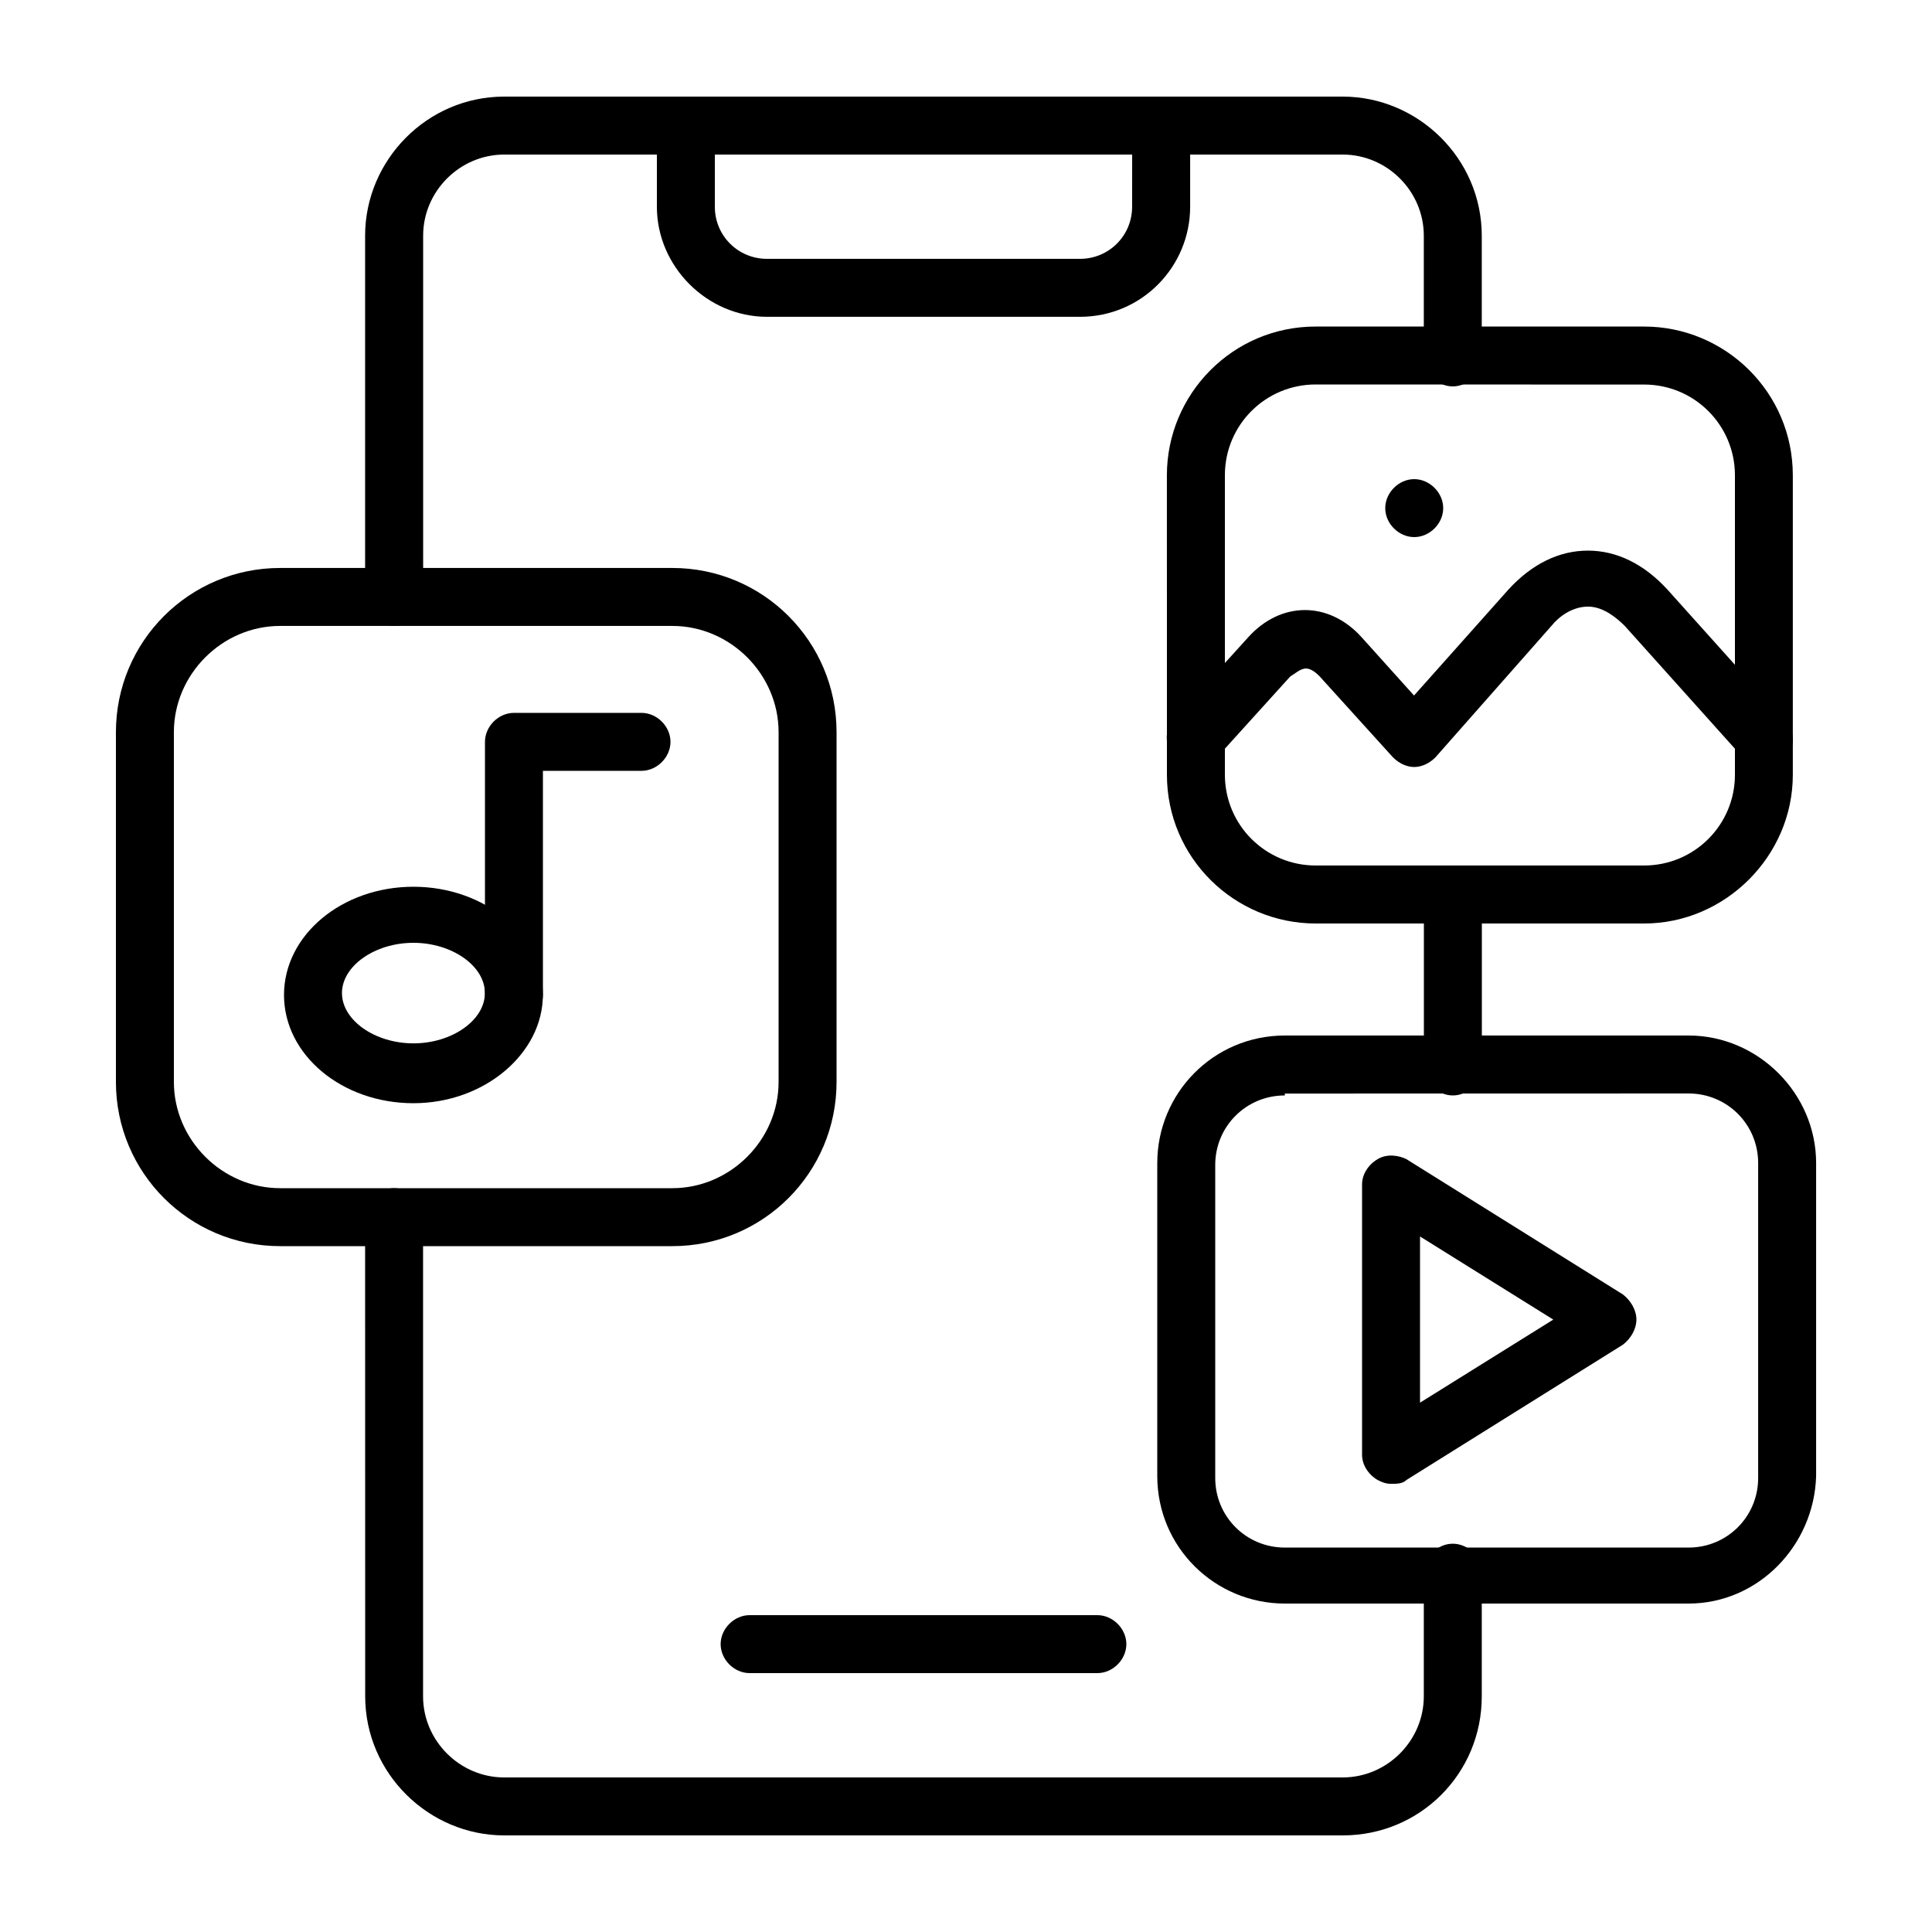
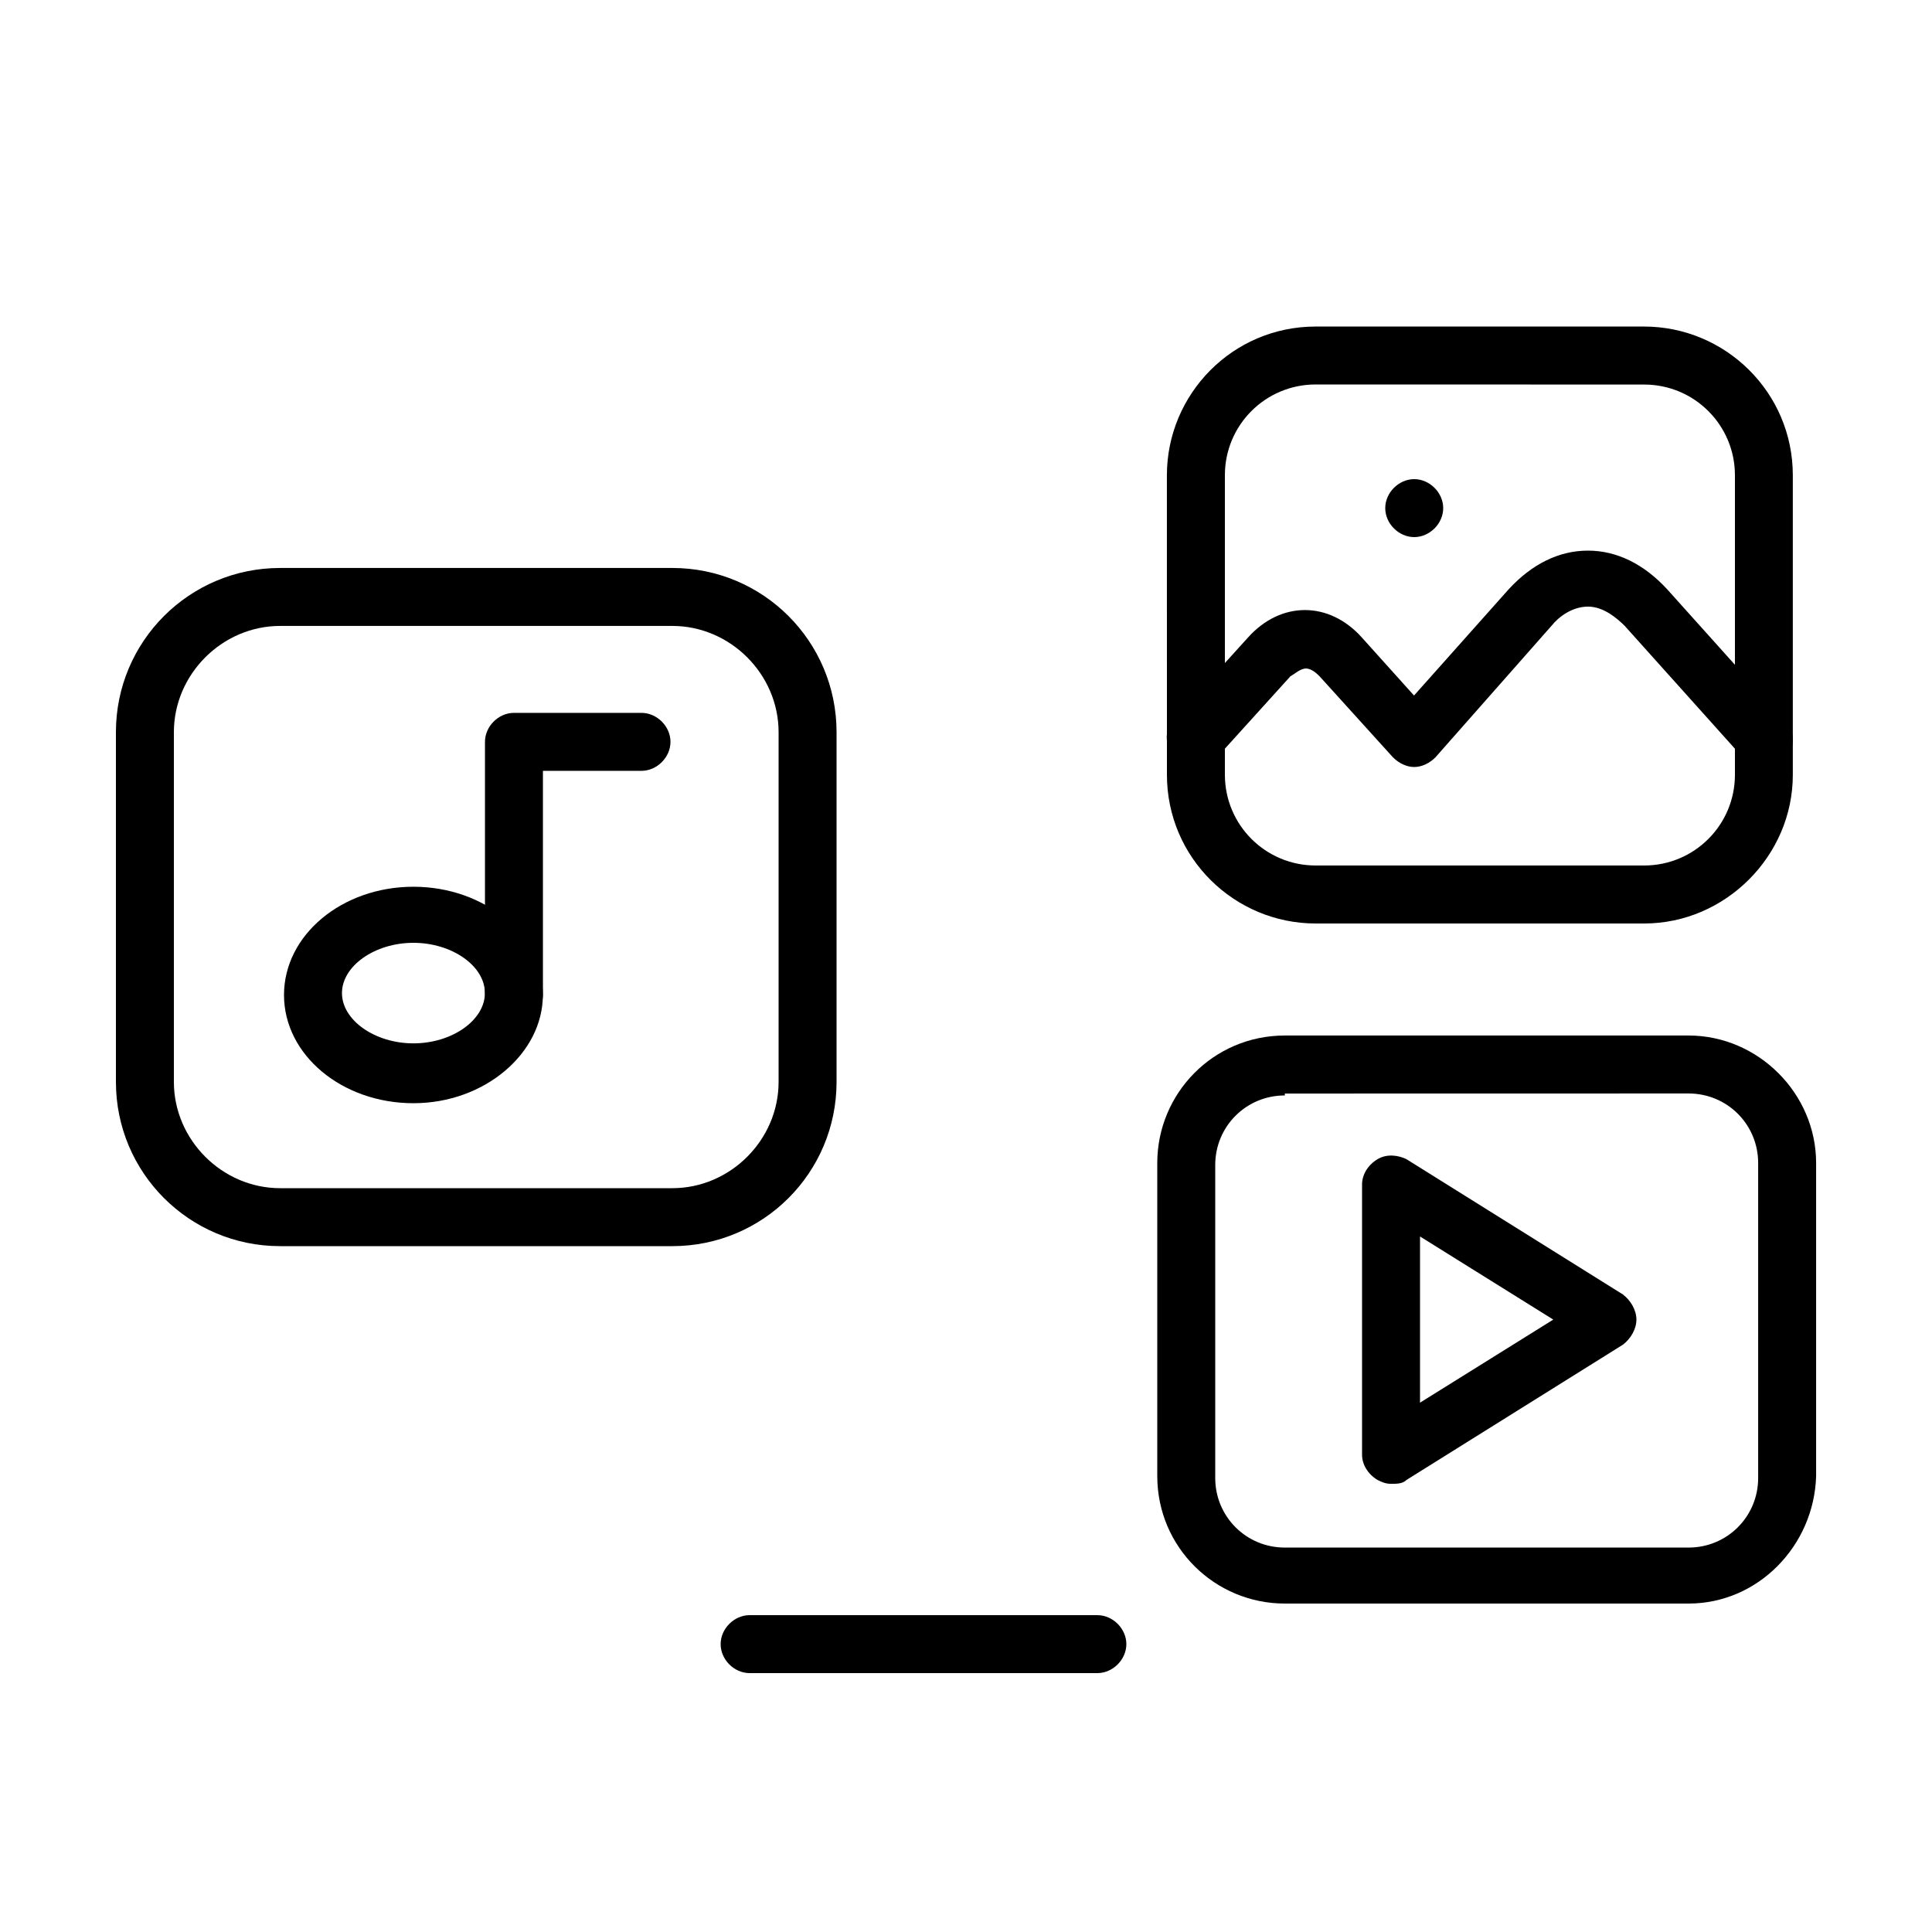
<svg xmlns="http://www.w3.org/2000/svg" width="49" height="49" viewBox="0 0 49 49" fill="none">
  <path d="M27.832 42.434H19.012C18.62 42.434 18.277 42.092 18.277 41.699C18.277 41.307 18.62 40.964 19.012 40.964H27.832C28.225 40.964 28.567 41.307 28.567 41.699C28.567 42.09 28.225 42.434 27.832 42.434Z" fill="black" />
-   <path d="M27.39 8.035H19.453C17.933 8.035 16.66 6.76 16.66 5.243V3.185C16.66 2.793 17.003 2.45 17.395 2.45C17.787 2.45 18.13 2.793 18.13 3.185V5.243C18.13 5.978 18.718 6.565 19.453 6.565H27.39C28.125 6.565 28.713 5.978 28.713 5.243L28.715 3.185C28.715 2.793 29.057 2.45 29.45 2.45C29.842 2.45 30.185 2.793 30.185 3.185V5.243C30.185 6.762 28.96 8.035 27.39 8.035Z" fill="black" />
  <path d="M35.28 37.633C35.133 37.633 35.035 37.583 34.937 37.535C34.692 37.388 34.545 37.142 34.545 36.898V30.038C34.545 29.793 34.692 29.547 34.937 29.4C35.182 29.253 35.477 29.303 35.672 29.4L41.16 32.83C41.355 32.978 41.503 33.223 41.503 33.468C41.503 33.712 41.355 33.958 41.16 34.105L35.672 37.535C35.575 37.633 35.427 37.633 35.28 37.633ZM36.015 31.36V35.575L39.395 33.468L36.015 31.36Z" fill="black" />
  <path d="M41.699 23.422H33.369C31.311 23.422 29.596 21.757 29.596 19.65L29.595 12.055C29.595 9.997 31.26 8.282 33.367 8.282H41.697C43.755 8.282 45.47 9.947 45.47 12.055V19.65C45.472 21.707 43.757 23.422 41.699 23.422ZM33.369 9.751C32.094 9.751 31.066 10.78 31.066 12.053V19.648C31.066 20.923 32.096 21.951 33.369 21.951H41.699C42.974 21.951 44.002 20.921 44.002 19.648V12.055C44.002 10.781 42.972 9.753 41.699 9.753L33.369 9.751Z" fill="black" />
  <path d="M44.737 19.453C44.542 19.453 44.345 19.355 44.197 19.207L41.208 15.875C41.012 15.68 40.668 15.385 40.277 15.385C39.885 15.385 39.542 15.63 39.347 15.875L36.407 19.207C36.26 19.355 36.064 19.453 35.867 19.453C35.672 19.453 35.475 19.355 35.328 19.207L33.465 17.15C33.415 17.1 33.27 16.955 33.123 16.955C32.975 16.955 32.828 17.102 32.73 17.15L30.868 19.207C30.573 19.502 30.133 19.55 29.838 19.257C29.543 18.962 29.495 18.522 29.788 18.227L31.651 16.17C32.483 15.24 33.708 15.24 34.541 16.17L35.863 17.64L38.264 14.945C38.851 14.307 39.538 13.965 40.273 13.965C41.008 13.965 41.694 14.307 42.283 14.945L45.273 18.277C45.568 18.572 45.518 19.062 45.223 19.307C45.08 19.355 44.884 19.453 44.737 19.453Z" fill="black" />
  <path d="M35.868 13.622C35.475 13.622 35.133 13.28 35.133 12.887C35.133 12.495 35.475 12.152 35.868 12.152C36.26 12.152 36.603 12.495 36.603 12.887C36.603 13.28 36.26 13.622 35.868 13.622Z" fill="black" />
  <path d="M10.485 27.98C8.673 27.98 7.203 26.755 7.203 25.235C7.203 23.715 8.673 22.49 10.485 22.49C12.298 22.49 13.768 23.715 13.768 25.235C13.77 26.705 12.3 27.98 10.485 27.98ZM10.485 23.912C9.505 23.912 8.673 24.5 8.673 25.187C8.673 25.872 9.505 26.462 10.485 26.462C11.465 26.462 12.298 25.874 12.298 25.187C12.3 24.5 11.465 23.912 10.485 23.912Z" fill="black" />
  <path d="M13.035 25.92C12.642 25.92 12.3 25.578 12.3 25.185V18.815C12.3 18.423 12.642 18.08 13.035 18.08H16.27C16.662 18.08 17.005 18.423 17.005 18.815C17.005 19.207 16.662 19.55 16.27 19.55H13.77V25.235C13.77 25.627 13.425 25.92 13.035 25.92Z" fill="black" />
  <path d="M17.052 31.605H7.105C4.802 31.605 2.94 29.743 2.94 27.44V18.57C2.94 16.268 4.802 14.405 7.105 14.405H17.052C19.355 14.405 21.217 16.268 21.217 18.57V27.44C21.217 29.743 19.355 31.605 17.052 31.605ZM7.105 15.875C5.635 15.875 4.41 17.1 4.41 18.57V27.44C4.41 28.91 5.635 30.135 7.105 30.135H17.052C18.522 30.135 19.747 28.91 19.747 27.44V18.57C19.747 17.1 18.522 15.875 17.052 15.875H7.105Z" fill="black" />
  <path d="M42.826 40.67H32.586C30.821 40.67 29.351 39.25 29.351 37.435V29.498C29.351 27.733 30.771 26.263 32.586 26.263H42.826C44.591 26.263 46.061 27.733 46.061 29.498V37.435C46.011 39.2 44.591 40.67 42.826 40.67ZM32.586 27.783C31.606 27.783 30.821 28.567 30.821 29.547V37.485C30.821 38.465 31.606 39.25 32.586 39.25H42.826C43.806 39.25 44.591 38.465 44.591 37.485V29.498C44.591 28.518 43.806 27.733 42.826 27.733L32.586 27.735V27.783Z" fill="black" />
-   <path d="M34.055 46.55H12.79C10.88 46.55 9.262 44.982 9.262 43.022L9.26 30.87C9.26 30.478 9.603 30.135 9.995 30.135C10.388 30.135 10.73 30.478 10.73 30.87V43.022C10.73 44.15 11.661 45.08 12.788 45.08H34.053C35.181 45.08 36.111 44.15 36.111 43.022V39.887C36.111 39.495 36.453 39.152 36.846 39.152C37.238 39.152 37.581 39.495 37.581 39.887V43.022C37.583 44.982 36.015 46.55 34.055 46.55ZM36.848 27.783C36.455 27.783 36.113 27.44 36.113 27.048V22.687C36.113 22.295 36.455 21.952 36.848 21.952C37.24 21.952 37.583 22.295 37.583 22.687V27.048C37.583 27.44 37.24 27.783 36.848 27.783ZM9.995 15.875C9.603 15.875 9.26 15.533 9.26 15.14V5.978C9.26 4.067 10.828 2.45 12.788 2.45H34.053C35.963 2.45 37.581 4.018 37.581 5.978V9.065C37.581 9.457 37.238 9.8 36.846 9.8C36.453 9.8 36.111 9.457 36.111 9.065V5.978C36.111 4.85 35.181 3.92 34.053 3.92H12.79C11.662 3.92 10.732 4.85 10.732 5.978V15.19C10.73 15.582 10.437 15.875 9.995 15.875L9.995 15.875Z" fill="black" />
</svg>